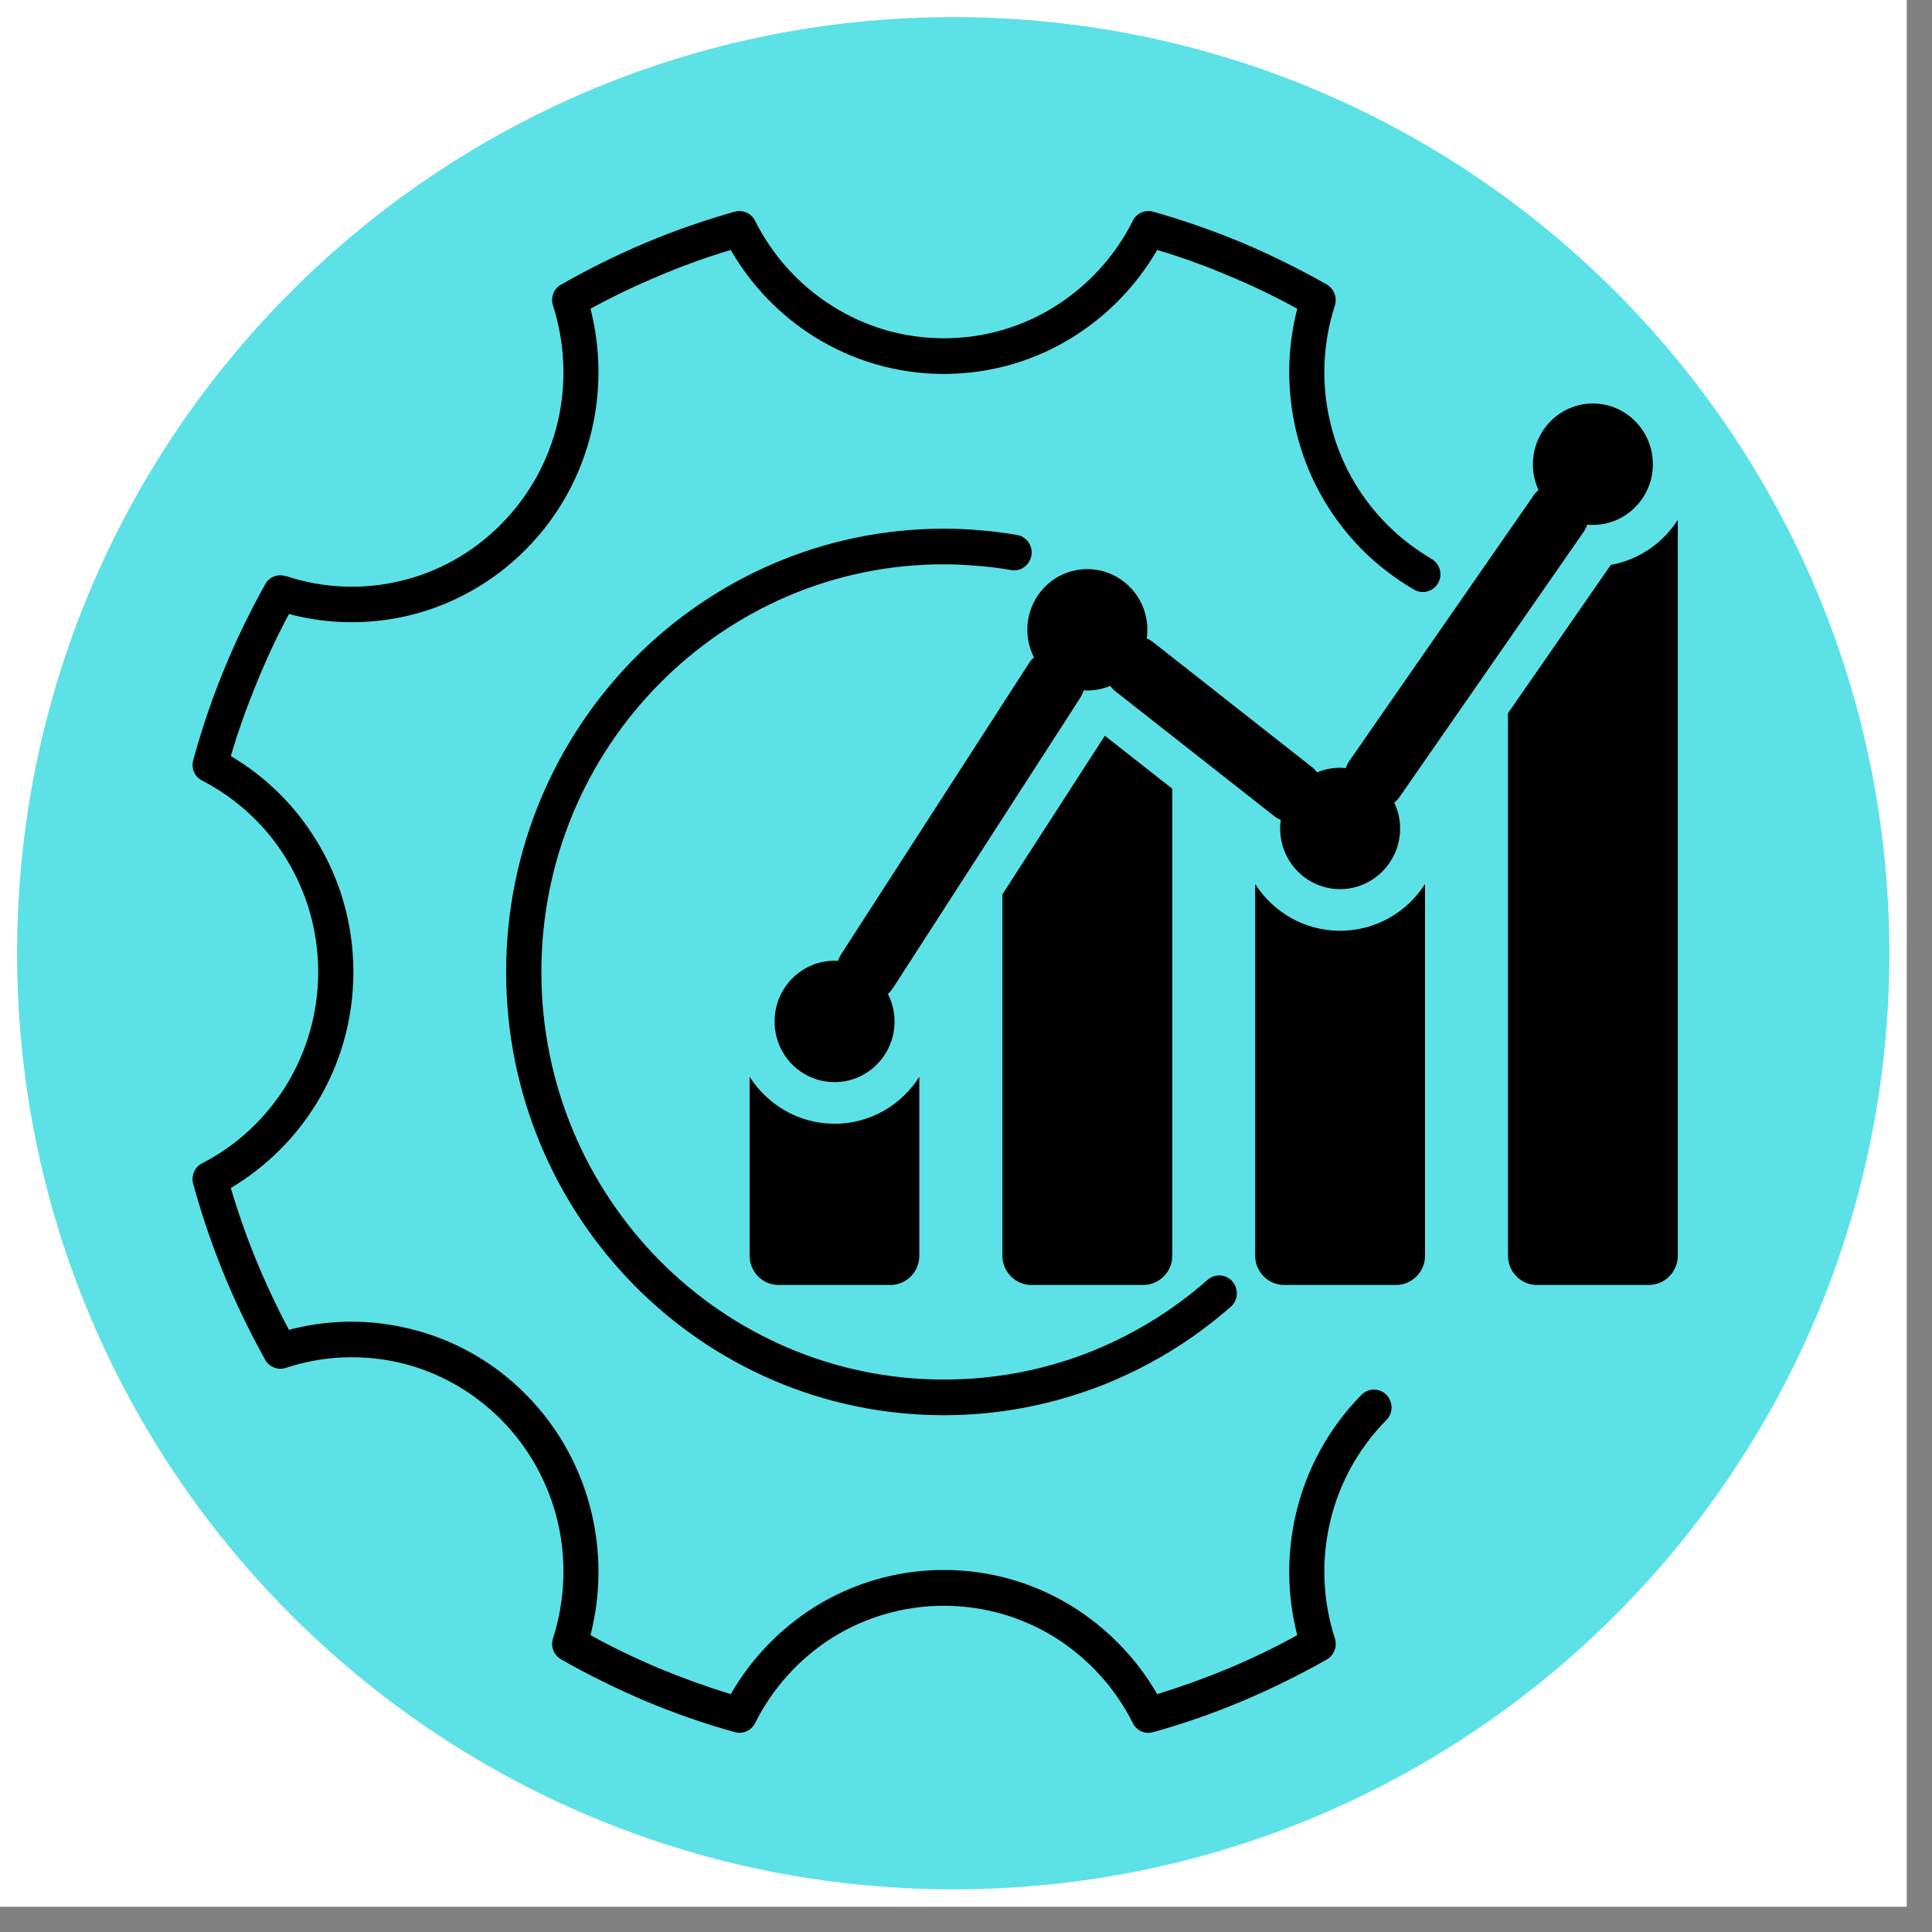
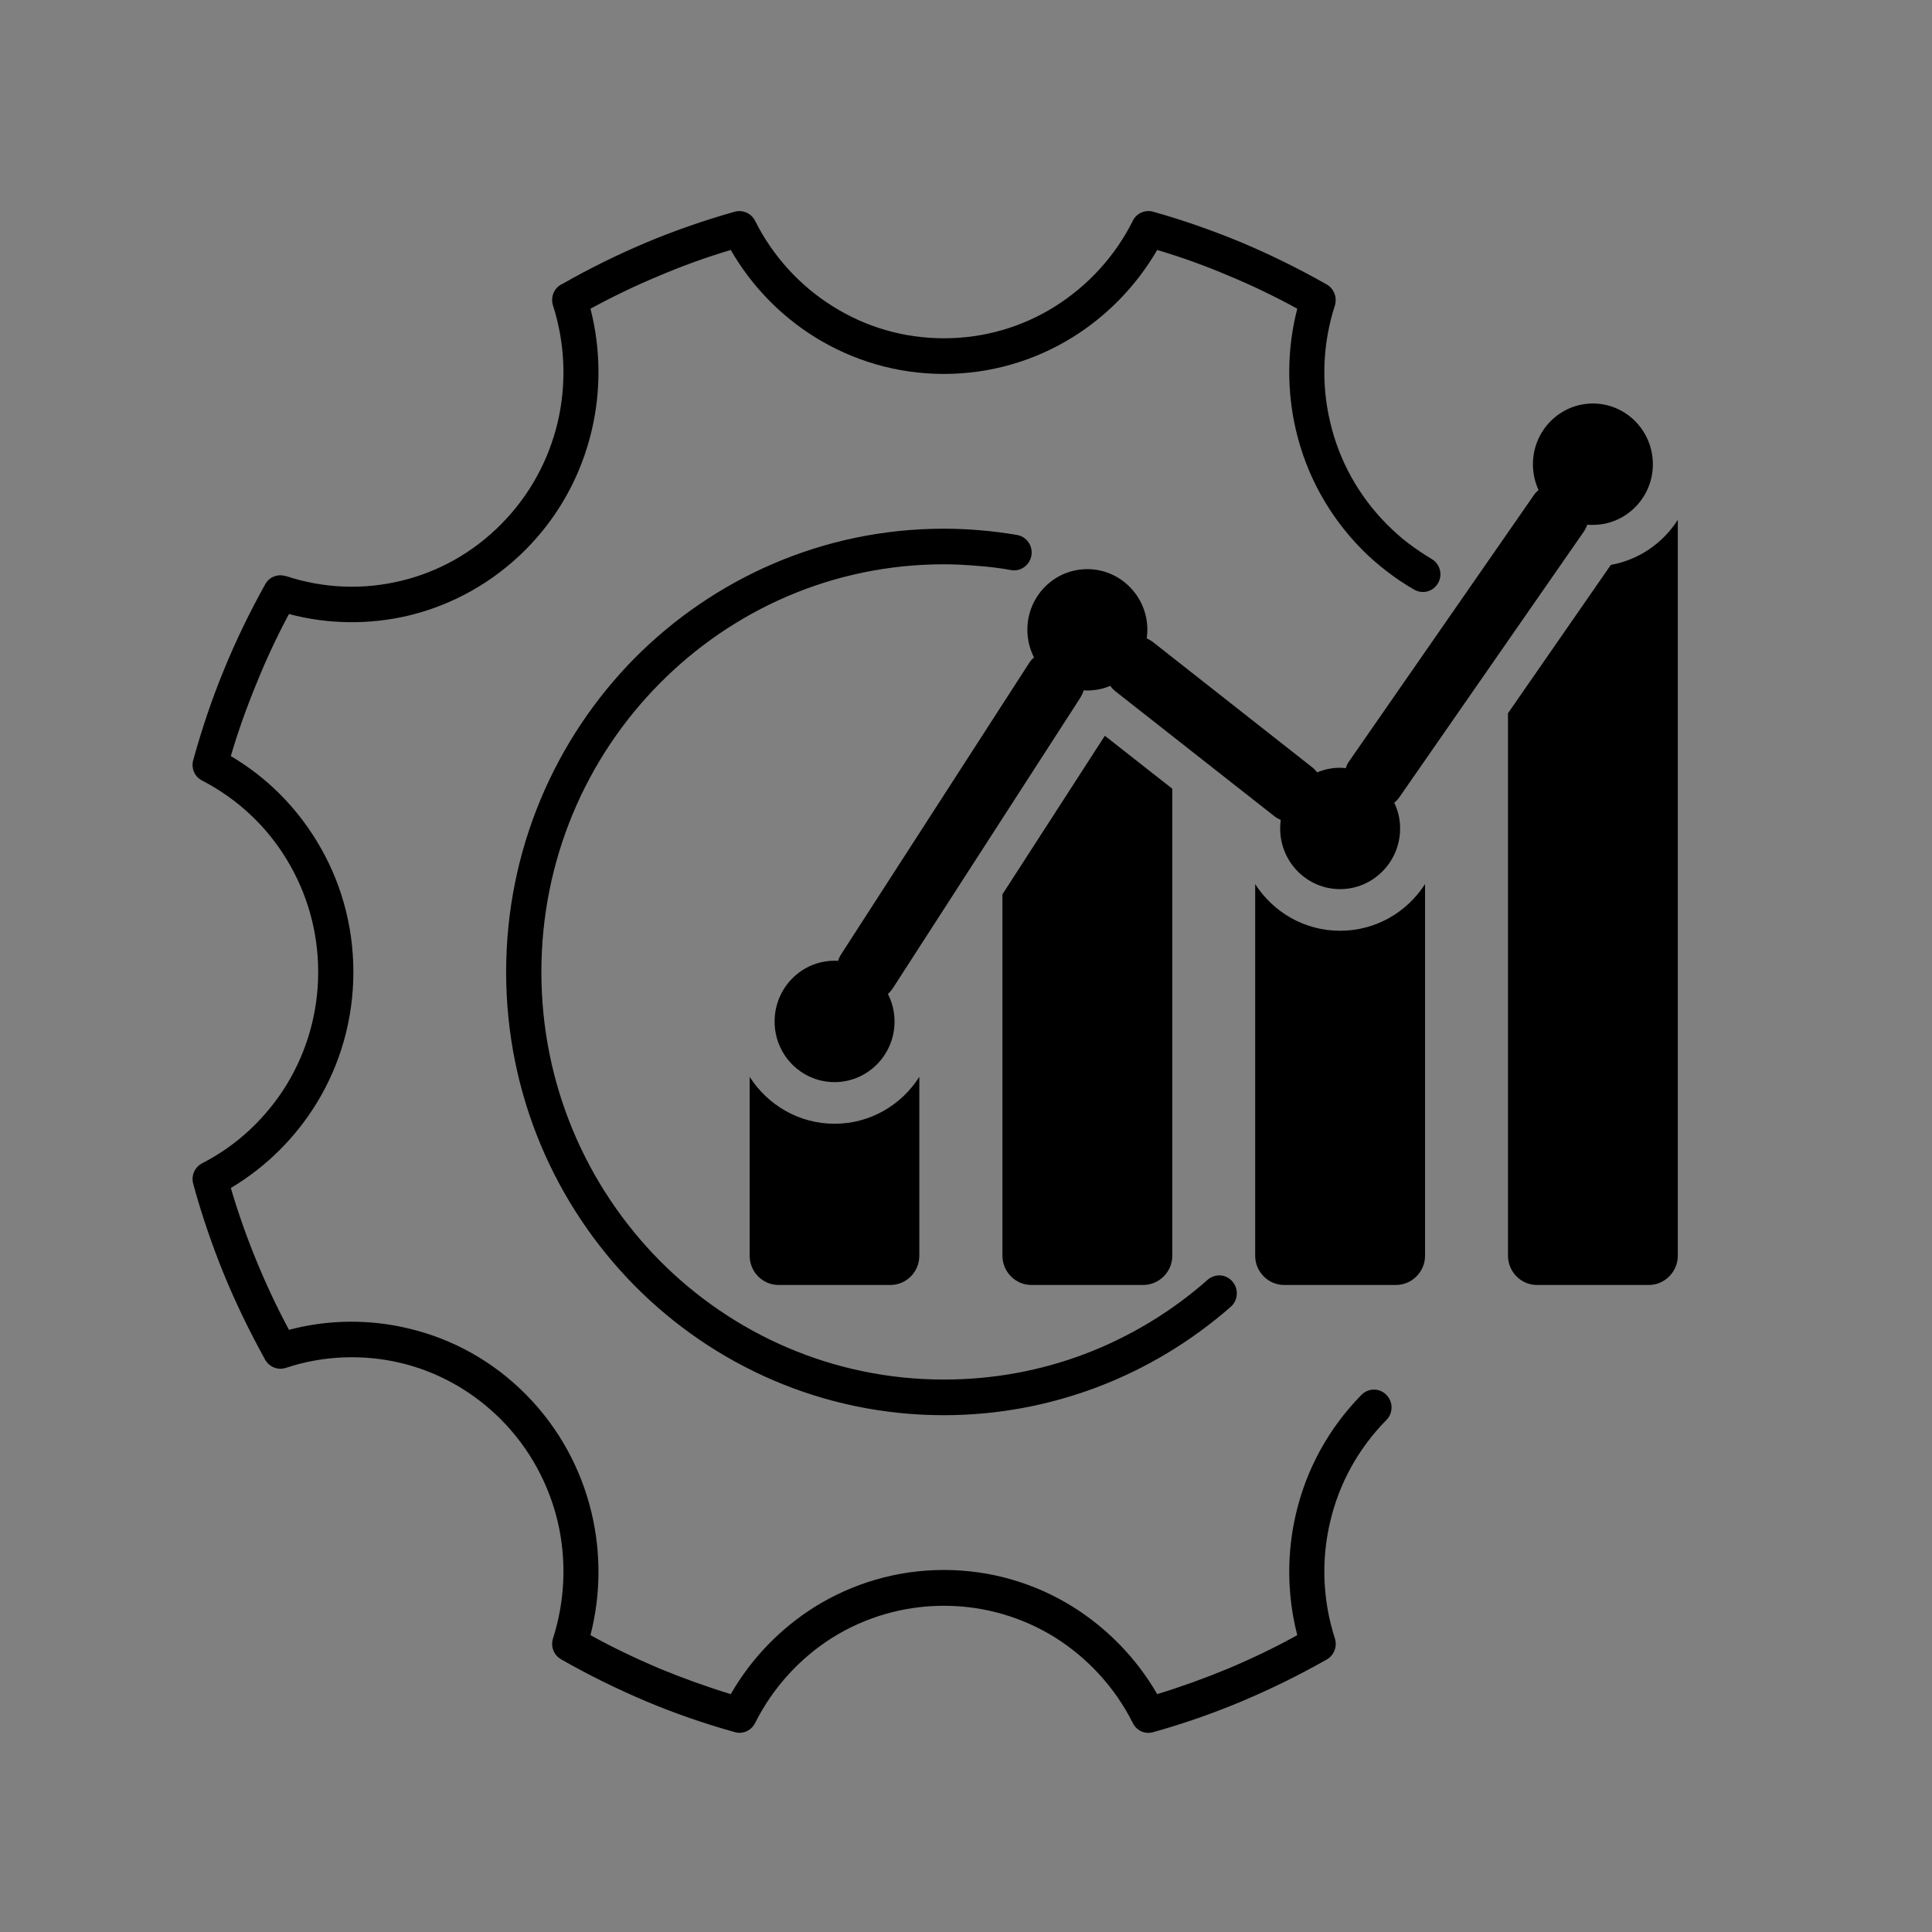
<svg xmlns="http://www.w3.org/2000/svg" width="50" viewBox="0 0 37.5 37.5" height="50" preserveAspectRatio="xMidYMid meet">
  <rect x="0" y="0" width="37.5" height="37.5" fill="#808080" stroke="none" />
  <defs>
    <clipPath id="01c8ffe99c">
-       <path d="M 0 0 L 37.008 0 L 37.008 37.008 L 0 37.008 Z M 0 0 " />
-     </clipPath>
+       </clipPath>
    <clipPath id="3b2e1e8e3a">
-       <path d="M 0.332 0.332 L 36.672 0.332 L 36.672 36.672 L 0.332 36.672 Z M 0.332 0.332 " />
-     </clipPath>
+       </clipPath>
    <clipPath id="0d53880ff6">
-       <path d="M 18.504 0.332 C 8.469 0.332 0.332 8.469 0.332 18.504 C 0.332 28.539 8.469 36.672 18.504 36.672 C 28.539 36.672 36.672 28.539 36.672 18.504 C 36.672 8.469 28.539 0.332 18.504 0.332 Z M 18.504 0.332 " />
-     </clipPath>
+       </clipPath>
    <clipPath id="22a900d492">
      <path d="M 3.699 4.059 L 32.566 4.059 L 32.566 33.664 L 3.699 33.664 Z M 3.699 4.059 " />
    </clipPath>
  </defs>
  <g id="dfa2a53df5">
    <g clip-rule="nonzero" clip-path="url(#01c8ffe99c)">
-       <path style=" stroke:none;fill-rule:nonzero;fill:#ffffff;fill-opacity:1;" d="M 0 0 L 37.008 0 L 37.008 37.008 L 0 37.008 Z M 0 0 " />
-       <path style=" stroke:none;fill-rule:nonzero;fill:#ffffff;fill-opacity:1;" d="M 0 0 L 37.008 0 L 37.008 37.008 L 0 37.008 Z M 0 0 " />
-     </g>
+       </g>
    <g clip-rule="nonzero" clip-path="url(#3b2e1e8e3a)">
      <g clip-rule="nonzero" clip-path="url(#0d53880ff6)">
        <path style=" stroke:none;fill-rule:nonzero;fill:#5ce1e6;fill-opacity:1;" d="M 0.332 0.332 L 36.672 0.332 L 36.672 36.672 L 0.332 36.672 Z M 0.332 0.332 " />
      </g>
    </g>
    <g clip-rule="nonzero" clip-path="url(#22a900d492)">
      <path style=" stroke:none;fill-rule:nonzero;fill:#000000;fill-opacity:1;" d="M 26.426 27.074 C 26.559 26.938 26.777 26.938 26.91 27.074 C 27.043 27.211 27.043 27.43 26.91 27.562 C 26.352 28.129 25.988 28.812 25.82 29.531 C 25.641 30.277 25.672 31.066 25.91 31.801 C 25.965 31.969 25.883 32.148 25.73 32.223 C 25.207 32.52 24.664 32.785 24.109 33.02 C 23.551 33.254 22.973 33.457 22.383 33.621 C 22.223 33.668 22.059 33.59 21.988 33.445 C 21.645 32.758 21.113 32.18 20.469 31.777 C 19.844 31.391 19.109 31.168 18.32 31.168 C 17.535 31.168 16.797 31.391 16.172 31.777 C 15.527 32.18 15 32.758 14.656 33.445 C 14.578 33.598 14.406 33.668 14.25 33.617 C 13.664 33.453 13.09 33.254 12.535 33.02 C 11.973 32.781 11.422 32.512 10.891 32.207 C 10.746 32.125 10.684 31.953 10.734 31.801 C 10.969 31.066 11 30.277 10.824 29.531 C 10.652 28.812 10.289 28.125 9.734 27.562 C 9.176 27 8.5 26.629 7.789 26.457 C 7.051 26.281 6.273 26.309 5.547 26.551 C 5.383 26.605 5.207 26.523 5.133 26.367 C 4.84 25.836 4.574 25.289 4.344 24.727 C 4.113 24.16 3.914 23.578 3.75 22.977 C 3.707 22.816 3.781 22.652 3.926 22.578 C 4.605 22.23 5.172 21.695 5.57 21.043 C 5.953 20.41 6.176 19.664 6.176 18.867 C 6.176 18.066 5.953 17.324 5.57 16.691 C 5.176 16.035 4.605 15.504 3.926 15.152 C 3.773 15.078 3.703 14.898 3.754 14.742 C 3.918 14.148 4.113 13.57 4.344 13.008 C 4.578 12.434 4.848 11.879 5.148 11.34 C 5.227 11.195 5.398 11.133 5.547 11.184 L 5.547 11.18 C 6.273 11.422 7.051 11.453 7.789 11.273 C 8.5 11.102 9.176 10.734 9.734 10.168 C 10.289 9.605 10.652 8.922 10.824 8.199 C 11 7.453 10.969 6.664 10.734 5.93 C 10.68 5.762 10.758 5.582 10.914 5.512 C 11.441 5.211 11.98 4.945 12.535 4.711 C 13.09 4.477 13.668 4.277 14.262 4.109 C 14.422 4.066 14.586 4.145 14.656 4.285 C 15 4.973 15.527 5.551 16.176 5.953 C 16.801 6.344 17.535 6.566 18.32 6.566 C 19.109 6.566 19.844 6.344 20.469 5.953 C 21.113 5.551 21.645 4.973 21.988 4.285 C 22.062 4.133 22.238 4.062 22.395 4.113 C 22.98 4.277 23.551 4.48 24.109 4.711 C 24.672 4.949 25.219 5.219 25.754 5.523 C 25.895 5.605 25.957 5.777 25.91 5.93 C 25.672 6.664 25.641 7.453 25.82 8.199 C 25.988 8.918 26.352 9.602 26.91 10.168 C 27.047 10.305 27.184 10.43 27.328 10.539 C 27.477 10.652 27.629 10.754 27.785 10.848 C 27.949 10.941 28.008 11.152 27.914 11.316 C 27.82 11.484 27.613 11.539 27.449 11.445 C 27.266 11.34 27.086 11.219 26.914 11.086 C 26.742 10.953 26.578 10.812 26.426 10.656 C 25.781 10 25.355 9.203 25.156 8.359 C 24.973 7.578 24.98 6.766 25.18 5.992 C 24.754 5.758 24.309 5.543 23.848 5.352 C 23.398 5.16 22.934 4.992 22.461 4.852 C 22.059 5.543 21.496 6.125 20.824 6.543 C 20.098 6.996 19.238 7.258 18.32 7.258 C 17.402 7.258 16.547 6.996 15.816 6.543 C 15.145 6.125 14.582 5.543 14.184 4.852 C 13.711 4.992 13.25 5.16 12.797 5.352 C 12.336 5.543 11.891 5.758 11.461 5.992 C 11.66 6.766 11.668 7.582 11.484 8.359 C 11.285 9.203 10.863 10 10.215 10.656 C 9.566 11.312 8.777 11.742 7.945 11.945 C 7.176 12.129 6.371 12.121 5.609 11.918 C 5.375 12.355 5.164 12.805 4.977 13.27 C 4.789 13.727 4.621 14.195 4.48 14.676 C 5.164 15.078 5.738 15.648 6.152 16.332 C 6.602 17.07 6.859 17.938 6.859 18.867 C 6.859 19.793 6.602 20.664 6.152 21.402 C 5.738 22.082 5.164 22.652 4.48 23.059 C 4.621 23.535 4.785 24.004 4.973 24.461 C 5.164 24.926 5.375 25.375 5.609 25.812 C 6.371 25.609 7.176 25.602 7.945 25.789 C 8.777 25.988 9.57 26.418 10.215 27.074 C 10.863 27.73 11.285 28.531 11.484 29.371 C 11.668 30.152 11.66 30.965 11.461 31.738 C 11.891 31.977 12.336 32.188 12.793 32.383 C 13.246 32.57 13.711 32.738 14.184 32.883 C 14.582 32.191 15.145 31.609 15.816 31.188 C 16.547 30.734 17.406 30.473 18.32 30.473 C 19.238 30.473 20.094 30.734 20.824 31.188 C 21.496 31.609 22.062 32.191 22.461 32.883 C 22.934 32.738 23.398 32.57 23.848 32.383 C 24.309 32.188 24.75 31.977 25.18 31.738 C 24.98 30.965 24.973 30.152 25.156 29.375 C 25.355 28.527 25.781 27.73 26.426 27.074 Z M 17.844 20.902 L 17.844 24.375 C 17.844 24.684 17.594 24.941 17.285 24.941 L 15.109 24.941 C 14.801 24.941 14.551 24.684 14.551 24.375 L 14.551 20.902 C 14.902 21.449 15.508 21.812 16.199 21.812 C 16.891 21.812 17.496 21.449 17.844 20.902 Z M 26.012 14.902 C 26.047 14.902 26.082 14.906 26.121 14.91 C 26.137 14.859 26.16 14.812 26.191 14.77 L 29.762 9.625 C 29.789 9.582 29.824 9.543 29.863 9.512 C 29.793 9.359 29.754 9.191 29.754 9.012 C 29.754 8.359 30.277 7.832 30.918 7.832 C 31.559 7.832 32.082 8.359 32.082 9.012 C 32.082 9.66 31.559 10.188 30.918 10.188 C 30.883 10.188 30.844 10.188 30.809 10.184 C 30.793 10.23 30.77 10.277 30.738 10.324 L 27.168 15.465 C 27.137 15.512 27.102 15.547 27.062 15.582 C 27.137 15.734 27.176 15.902 27.176 16.082 C 27.176 16.73 26.652 17.258 26.012 17.258 C 25.367 17.258 24.848 16.73 24.848 16.082 C 24.848 16.027 24.852 15.969 24.859 15.914 C 24.812 15.895 24.77 15.871 24.727 15.836 L 21.66 13.426 C 21.617 13.391 21.578 13.355 21.551 13.312 C 21.414 13.371 21.262 13.402 21.105 13.402 C 21.082 13.402 21.059 13.402 21.035 13.398 C 21.02 13.449 20.996 13.496 20.969 13.543 L 17.336 19.172 C 17.305 19.219 17.273 19.258 17.234 19.293 C 17.316 19.453 17.363 19.633 17.363 19.828 C 17.363 20.477 16.84 21.004 16.199 21.004 C 15.555 21.004 15.035 20.477 15.035 19.828 C 15.035 19.176 15.555 18.648 16.199 18.648 C 16.223 18.648 16.246 18.648 16.266 18.652 C 16.281 18.602 16.305 18.555 16.336 18.508 L 19.969 12.879 C 19.996 12.832 20.031 12.793 20.07 12.762 C 19.988 12.598 19.941 12.418 19.941 12.223 C 19.941 11.574 20.461 11.047 21.105 11.047 C 21.746 11.047 22.27 11.574 22.27 12.223 C 22.27 12.281 22.266 12.336 22.258 12.391 C 22.301 12.41 22.348 12.438 22.387 12.469 L 25.457 14.883 C 25.5 14.914 25.535 14.953 25.566 14.992 C 25.703 14.934 25.855 14.902 26.012 14.902 Z M 32.566 10.09 L 32.566 24.375 C 32.566 24.684 32.312 24.941 32.004 24.941 L 29.828 24.941 C 29.523 24.941 29.27 24.684 29.27 24.375 L 29.27 13.844 L 31.266 10.965 C 31.809 10.867 32.277 10.543 32.566 10.09 Z M 27.66 17.16 L 27.66 24.375 C 27.66 24.684 27.406 24.941 27.098 24.941 L 24.922 24.941 C 24.617 24.941 24.363 24.684 24.363 24.375 L 24.363 17.16 C 24.715 17.707 25.32 18.066 26.012 18.066 C 26.703 18.066 27.309 17.707 27.66 17.16 Z M 22.754 15.309 L 22.754 24.375 C 22.754 24.684 22.5 24.941 22.191 24.941 L 20.016 24.941 C 19.711 24.941 19.457 24.684 19.457 24.375 L 19.457 17.359 L 21.445 14.281 Z M 19.738 10.383 C 19.926 10.414 20.051 10.594 20.02 10.781 C 19.988 10.969 19.812 11.098 19.629 11.066 C 19.418 11.027 19.199 11 18.977 10.984 C 18.762 10.965 18.543 10.953 18.32 10.953 C 16.164 10.953 14.211 11.84 12.797 13.273 C 11.383 14.703 10.508 16.68 10.508 18.867 C 10.508 21.051 11.383 23.027 12.797 24.461 C 14.211 25.891 16.164 26.777 18.32 26.777 C 19.285 26.777 20.207 26.602 21.055 26.281 C 21.938 25.945 22.742 25.457 23.441 24.84 C 23.586 24.715 23.801 24.73 23.922 24.875 C 24.047 25.02 24.031 25.238 23.891 25.363 C 23.129 26.031 22.254 26.562 21.293 26.926 C 20.363 27.277 19.363 27.469 18.32 27.469 C 15.977 27.469 13.852 26.508 12.312 24.949 C 10.777 23.391 9.824 21.242 9.824 18.867 C 9.824 16.492 10.777 14.34 12.312 12.781 C 13.852 11.227 15.977 10.262 18.32 10.262 C 18.559 10.262 18.797 10.273 19.031 10.293 C 19.266 10.312 19.504 10.344 19.738 10.383 Z M 19.738 10.383 " />
    </g>
  </g>
</svg>